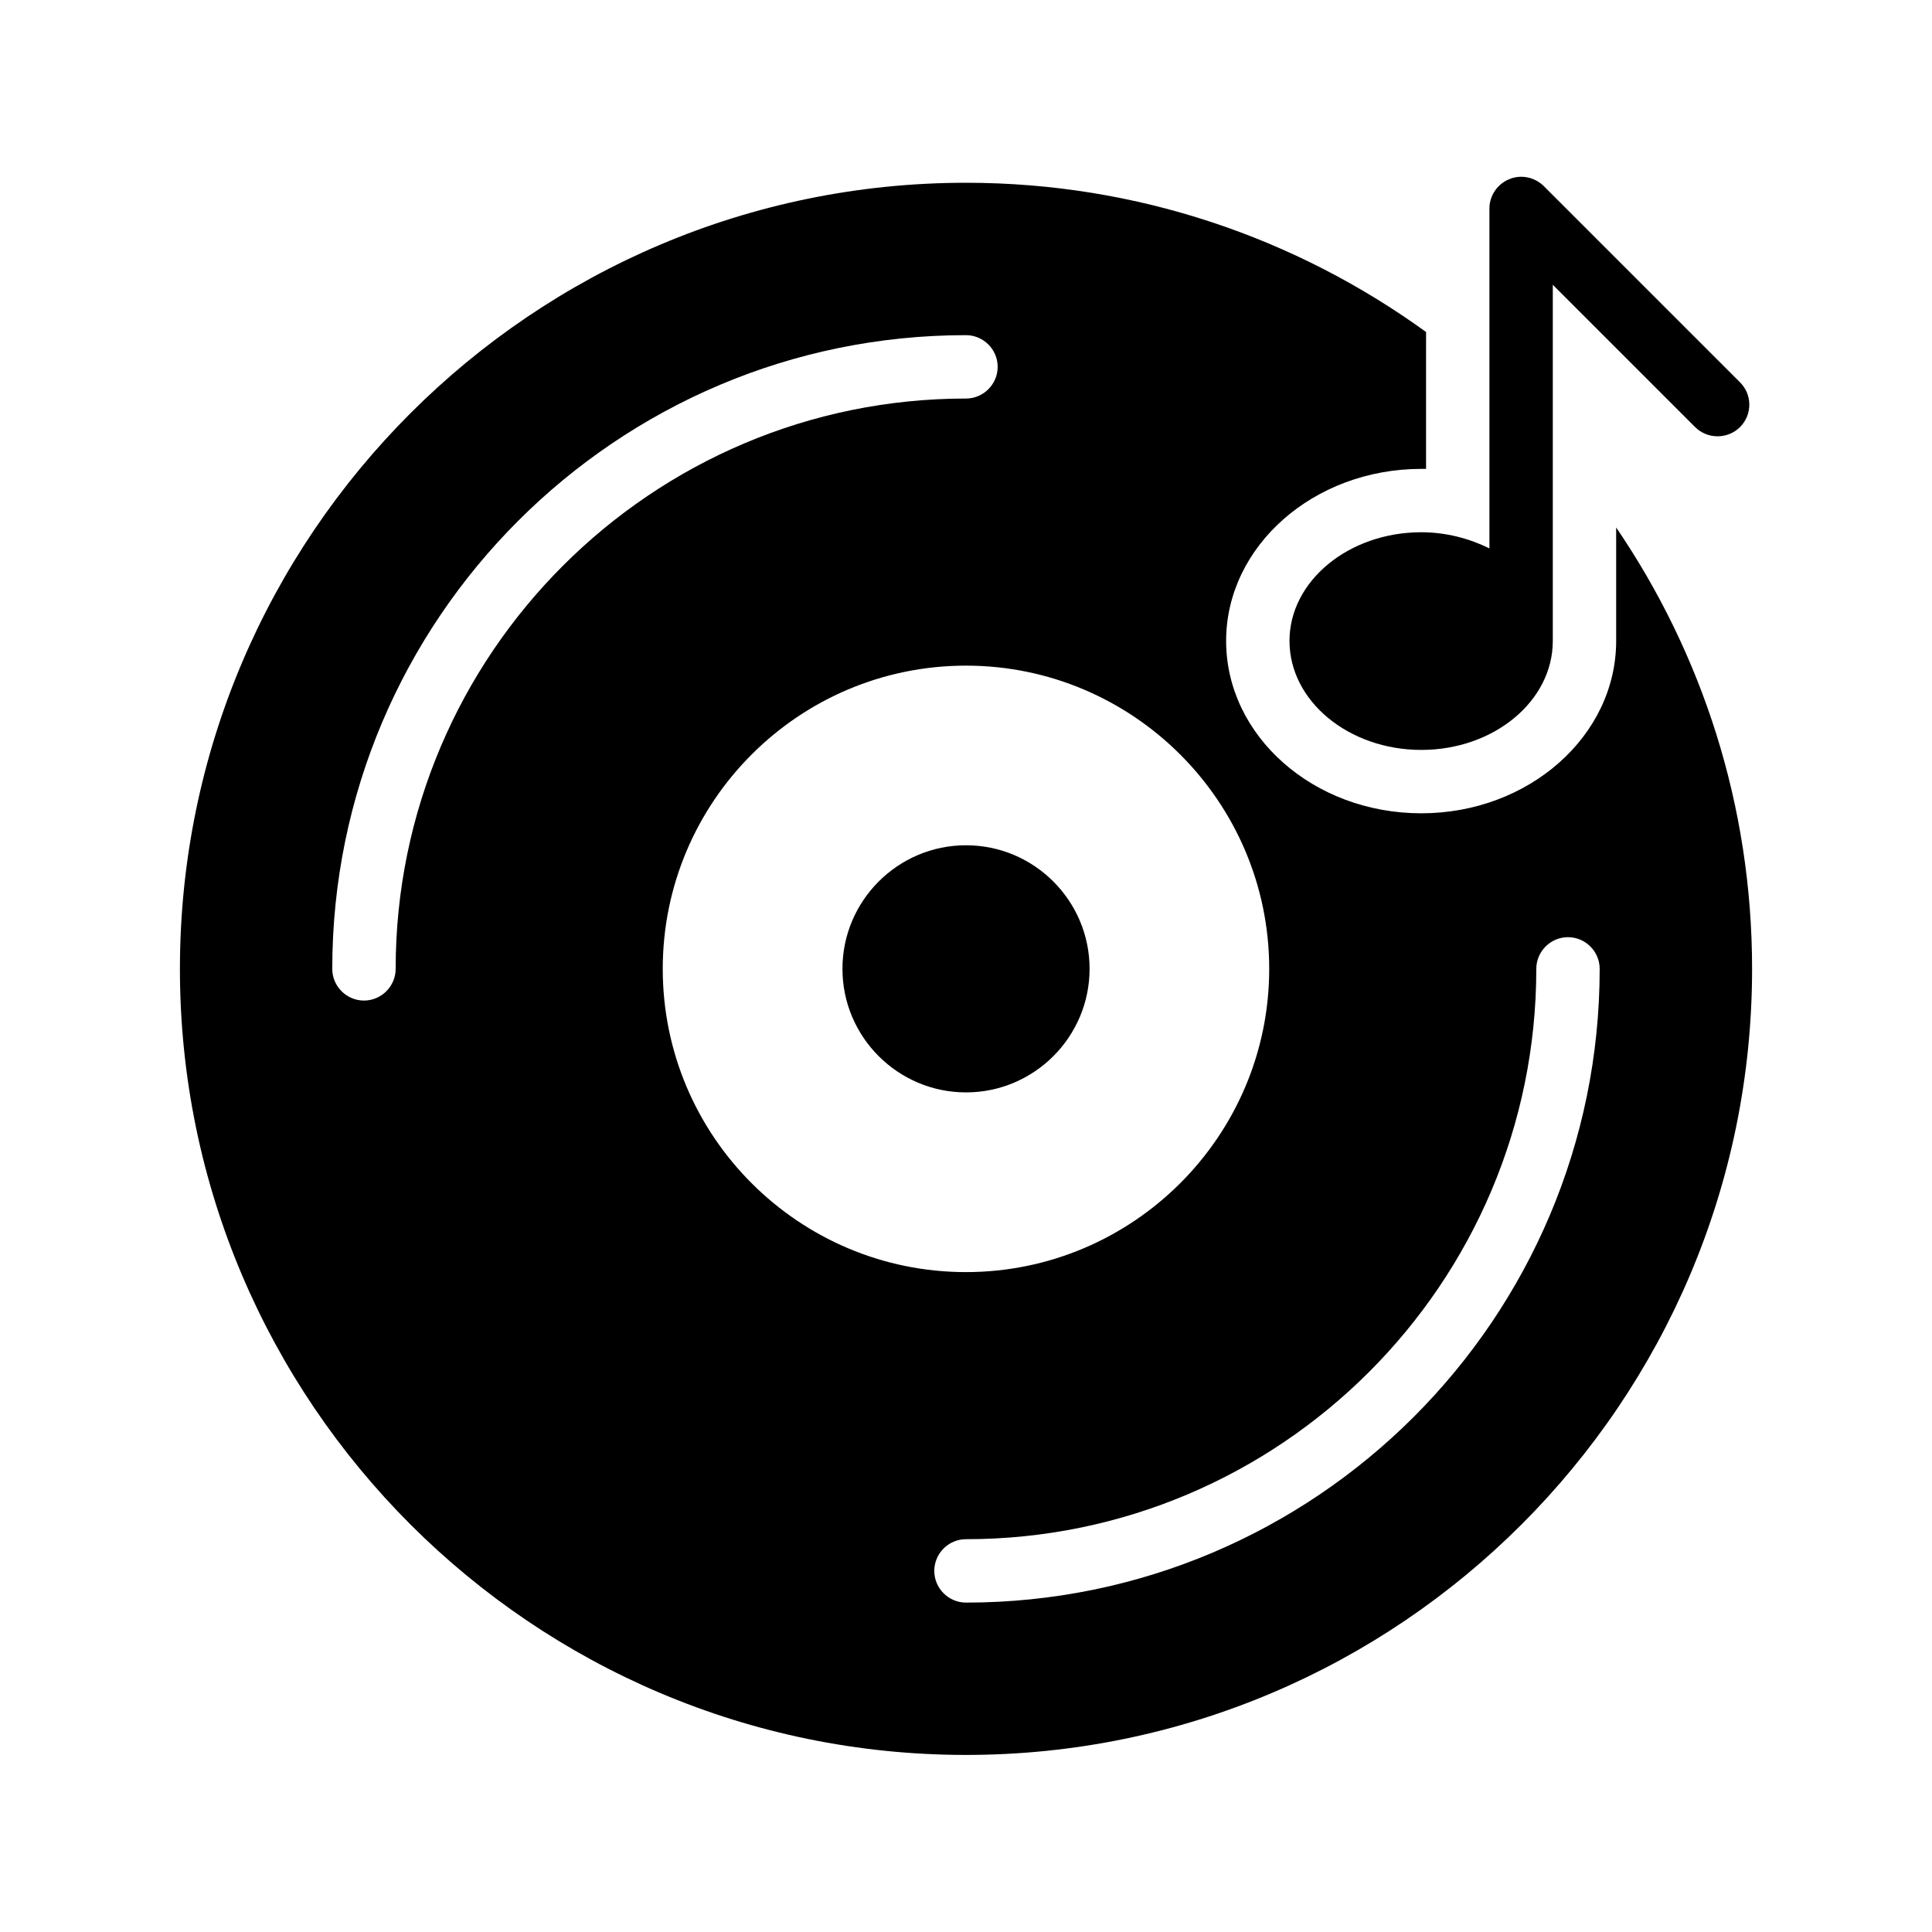
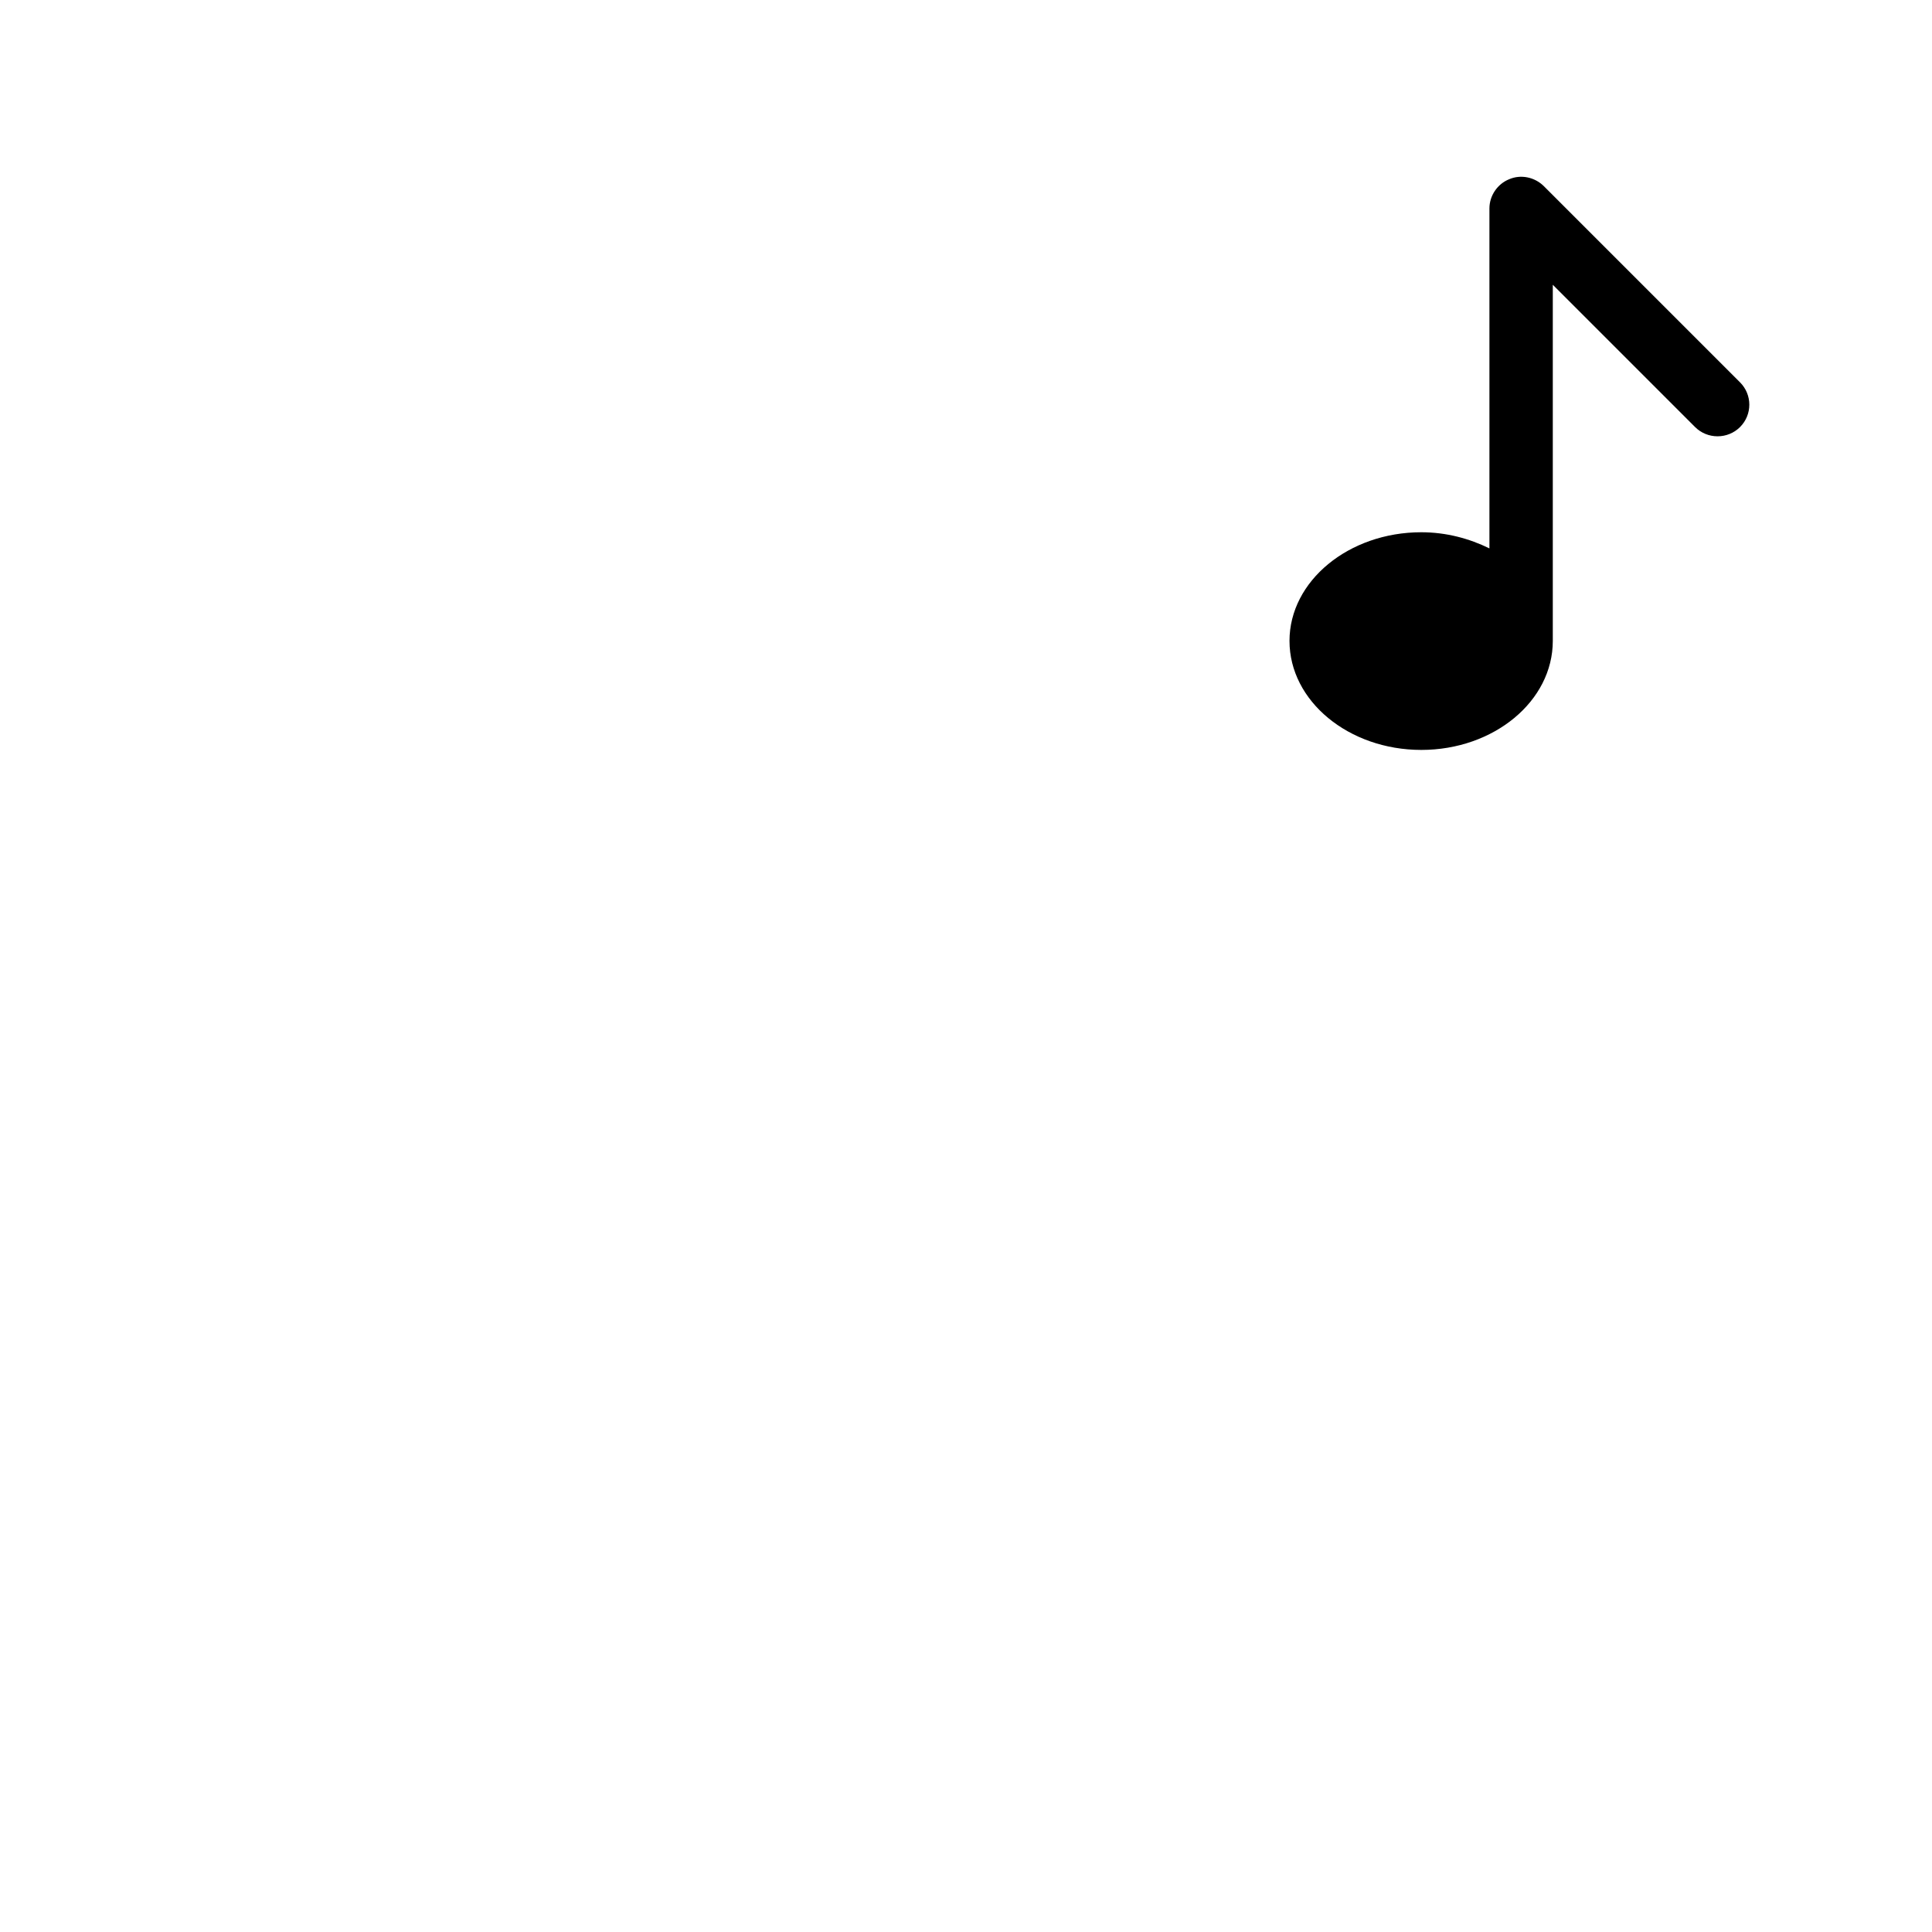
<svg xmlns="http://www.w3.org/2000/svg" fill="#000000" width="800px" height="800px" version="1.1" viewBox="144 144 512 512">
  <g>
-     <path d="m572.3 283.79v30.062c0 25.191-23.176 45.68-51.641 45.68-28.551 0-51.723-20.488-51.723-45.68 0-25.105 23.176-45.594 51.723-45.594h1.258l0.004-36.277c-34.344-24.852-76.414-39.547-121.92-39.547-114.87 0-208.32 93.457-208.32 208.32-0.004 114.87 93.453 208.32 208.32 208.32 114.87 0 208.32-93.457 208.32-208.32 0-43.328-13.266-83.547-36.023-116.97zm-323.45 116.97c0 4.617-3.777 8.398-8.398 8.398-4.617 0-8.398-3.777-8.398-8.398 0-92.617 75.32-167.94 167.94-167.94 4.617 0 8.398 3.777 8.398 8.398 0 4.617-3.777 8.398-8.398 8.398-83.379 0-151.14 67.844-151.14 151.14zm70.785 0c0-44.336 36.023-80.359 80.359-80.359 44.25 0 80.359 36.023 80.359 80.359 0 44.336-36.105 80.359-80.359 80.359-44.336 0-80.359-36.023-80.359-80.359zm80.359 167.94c-4.617 0-8.398-3.777-8.398-8.398 0-4.617 3.777-8.398 8.398-8.398 83.297 0 151.14-67.762 151.14-151.14 0-4.617 3.777-8.398 8.398-8.398 4.617 0 8.398 3.777 8.398 8.398-0.008 92.621-75.324 167.94-167.94 167.94z" />
-     <path d="m432.75 400.75c0 18.055-14.695 32.746-32.746 32.746-18.055 0-32.746-14.695-32.746-32.746 0-18.055 14.695-32.746 32.746-32.746s32.746 14.691 32.746 32.746z" />
    <path d="m485.73 313.85c0 15.953 15.703 28.887 34.93 28.887 19.23 0 34.848-12.93 34.848-28.887v-94.383l37.703 37.703c3.273 3.273 8.648 3.273 11.922 0 3.273-3.273 3.273-8.566 0-11.84l-52.059-52.059c-2.434-2.352-6.047-3.106-9.152-1.762-3.106 1.258-5.207 4.367-5.207 7.727v90.098c-5.289-2.602-11.418-4.281-18.055-4.281-19.227-0.004-34.93 12.926-34.93 28.797z" />
  </g>
</svg>